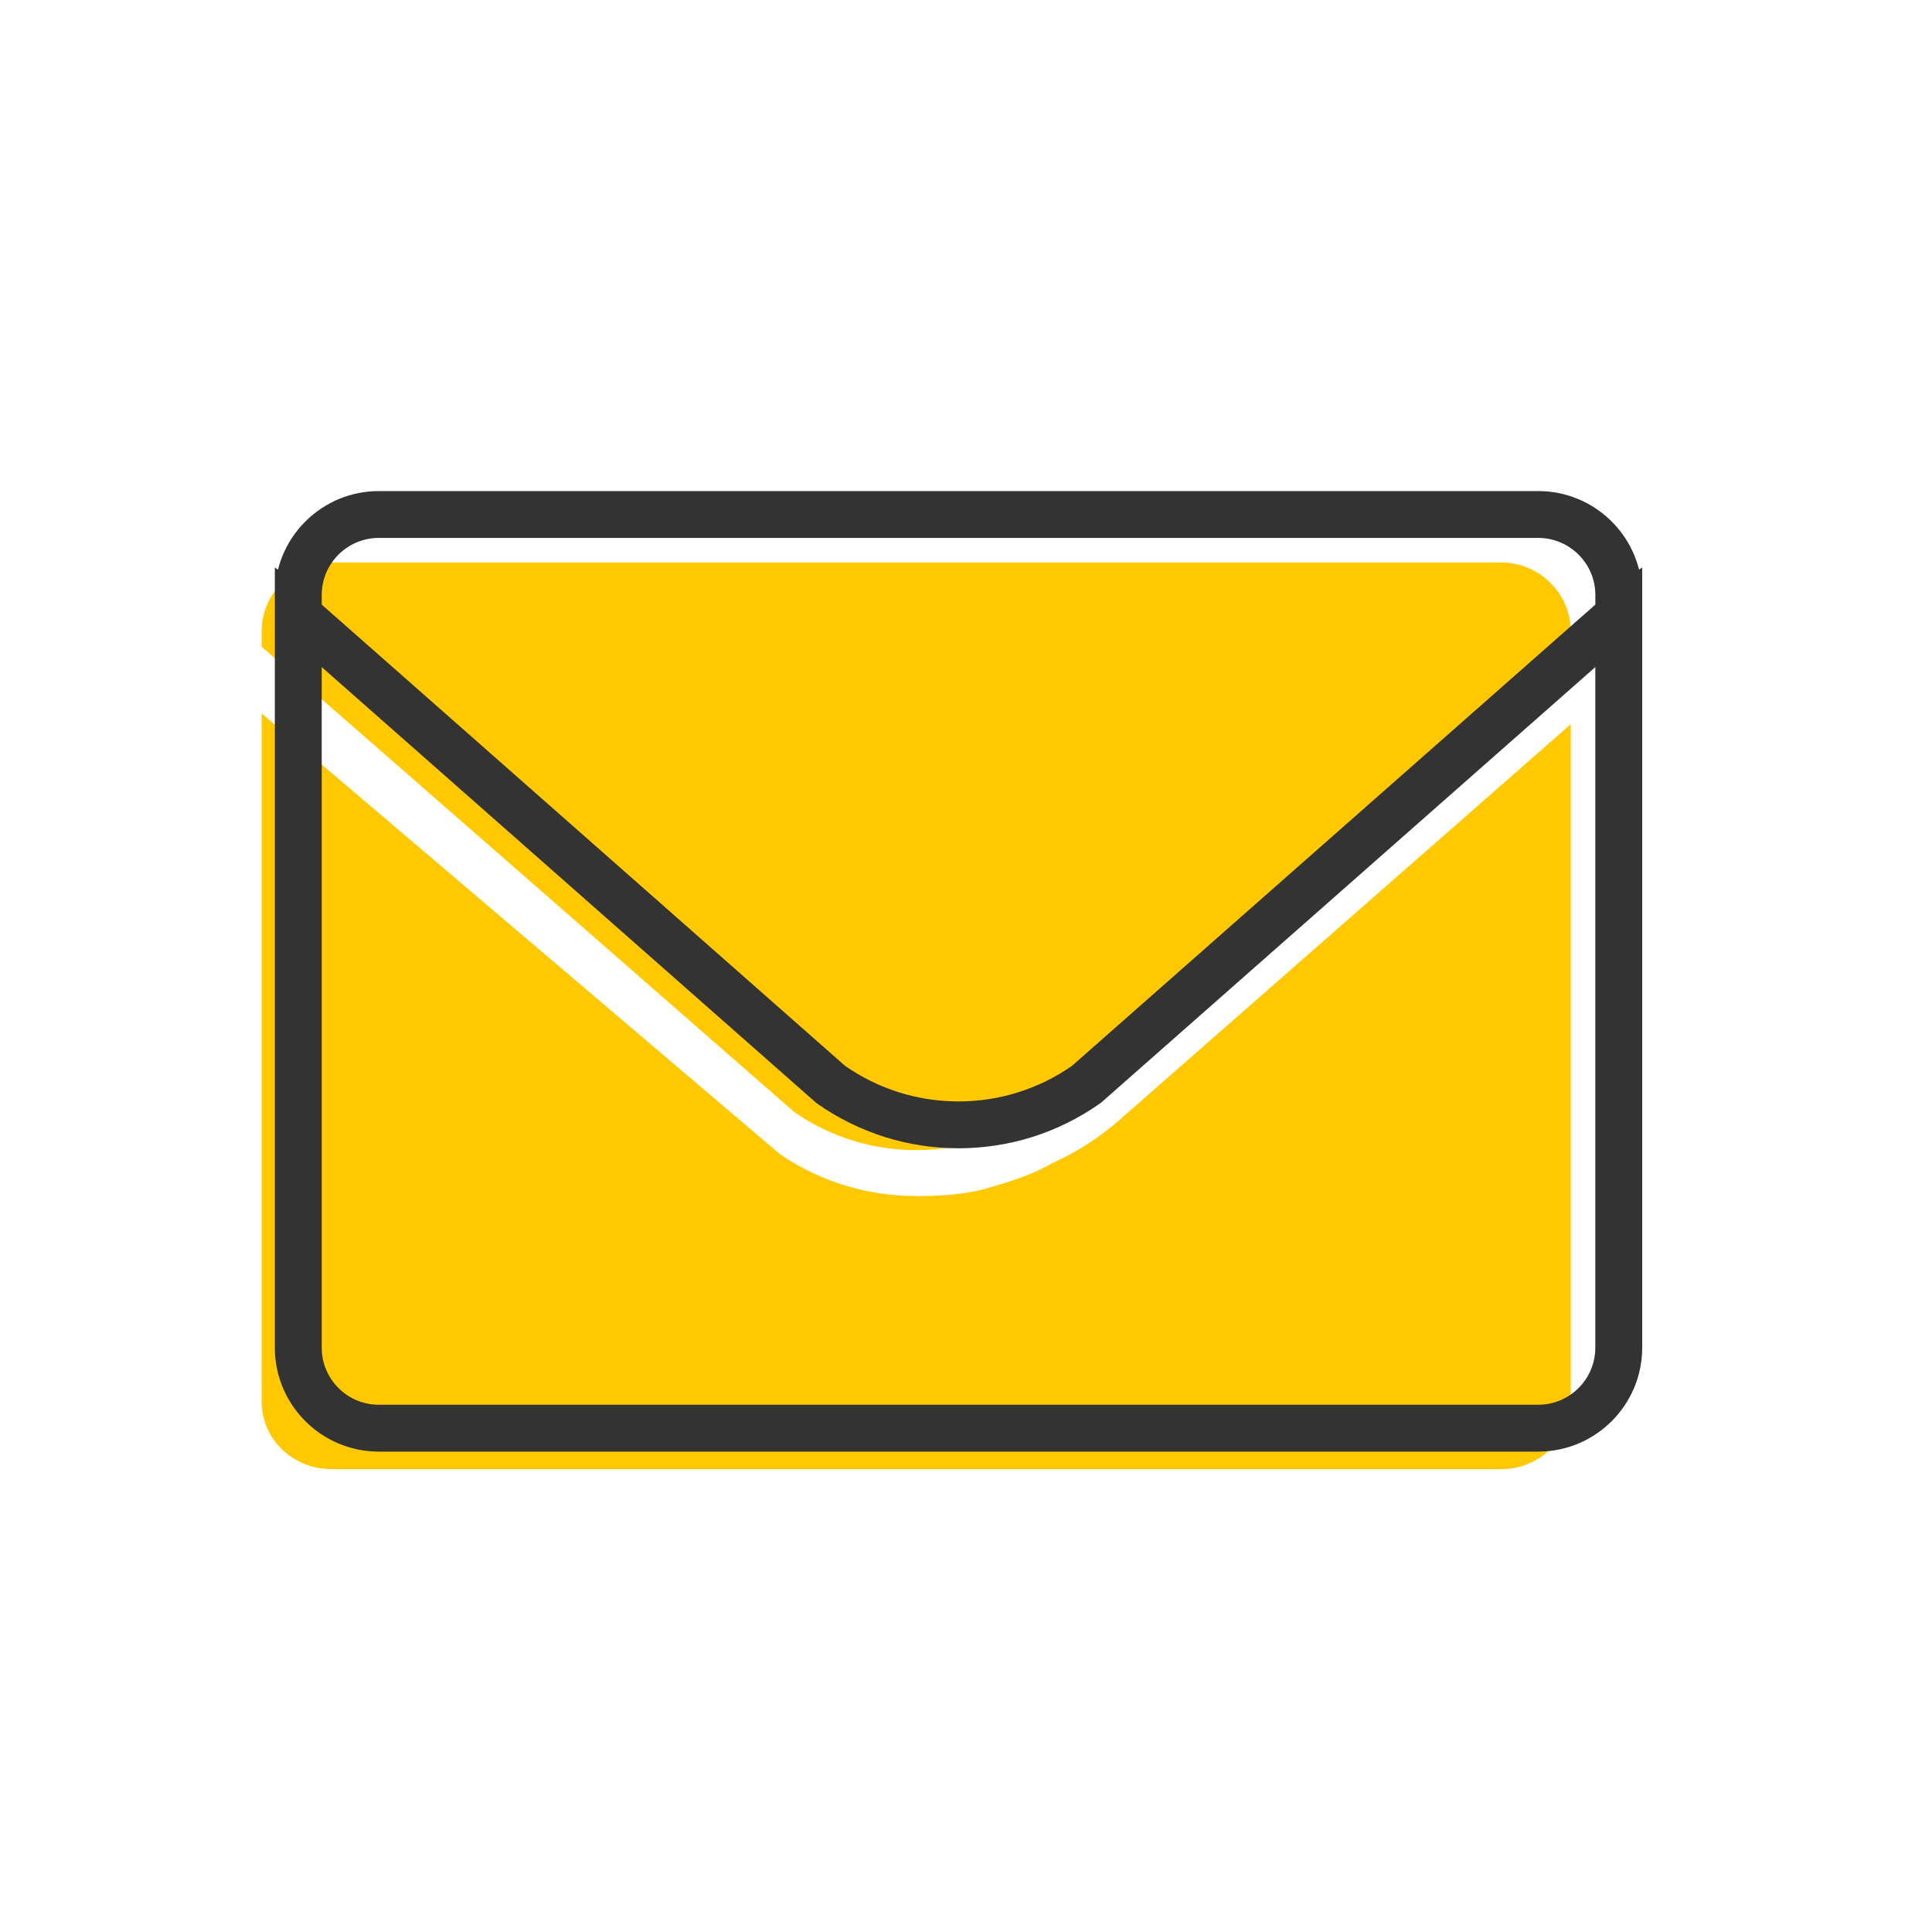
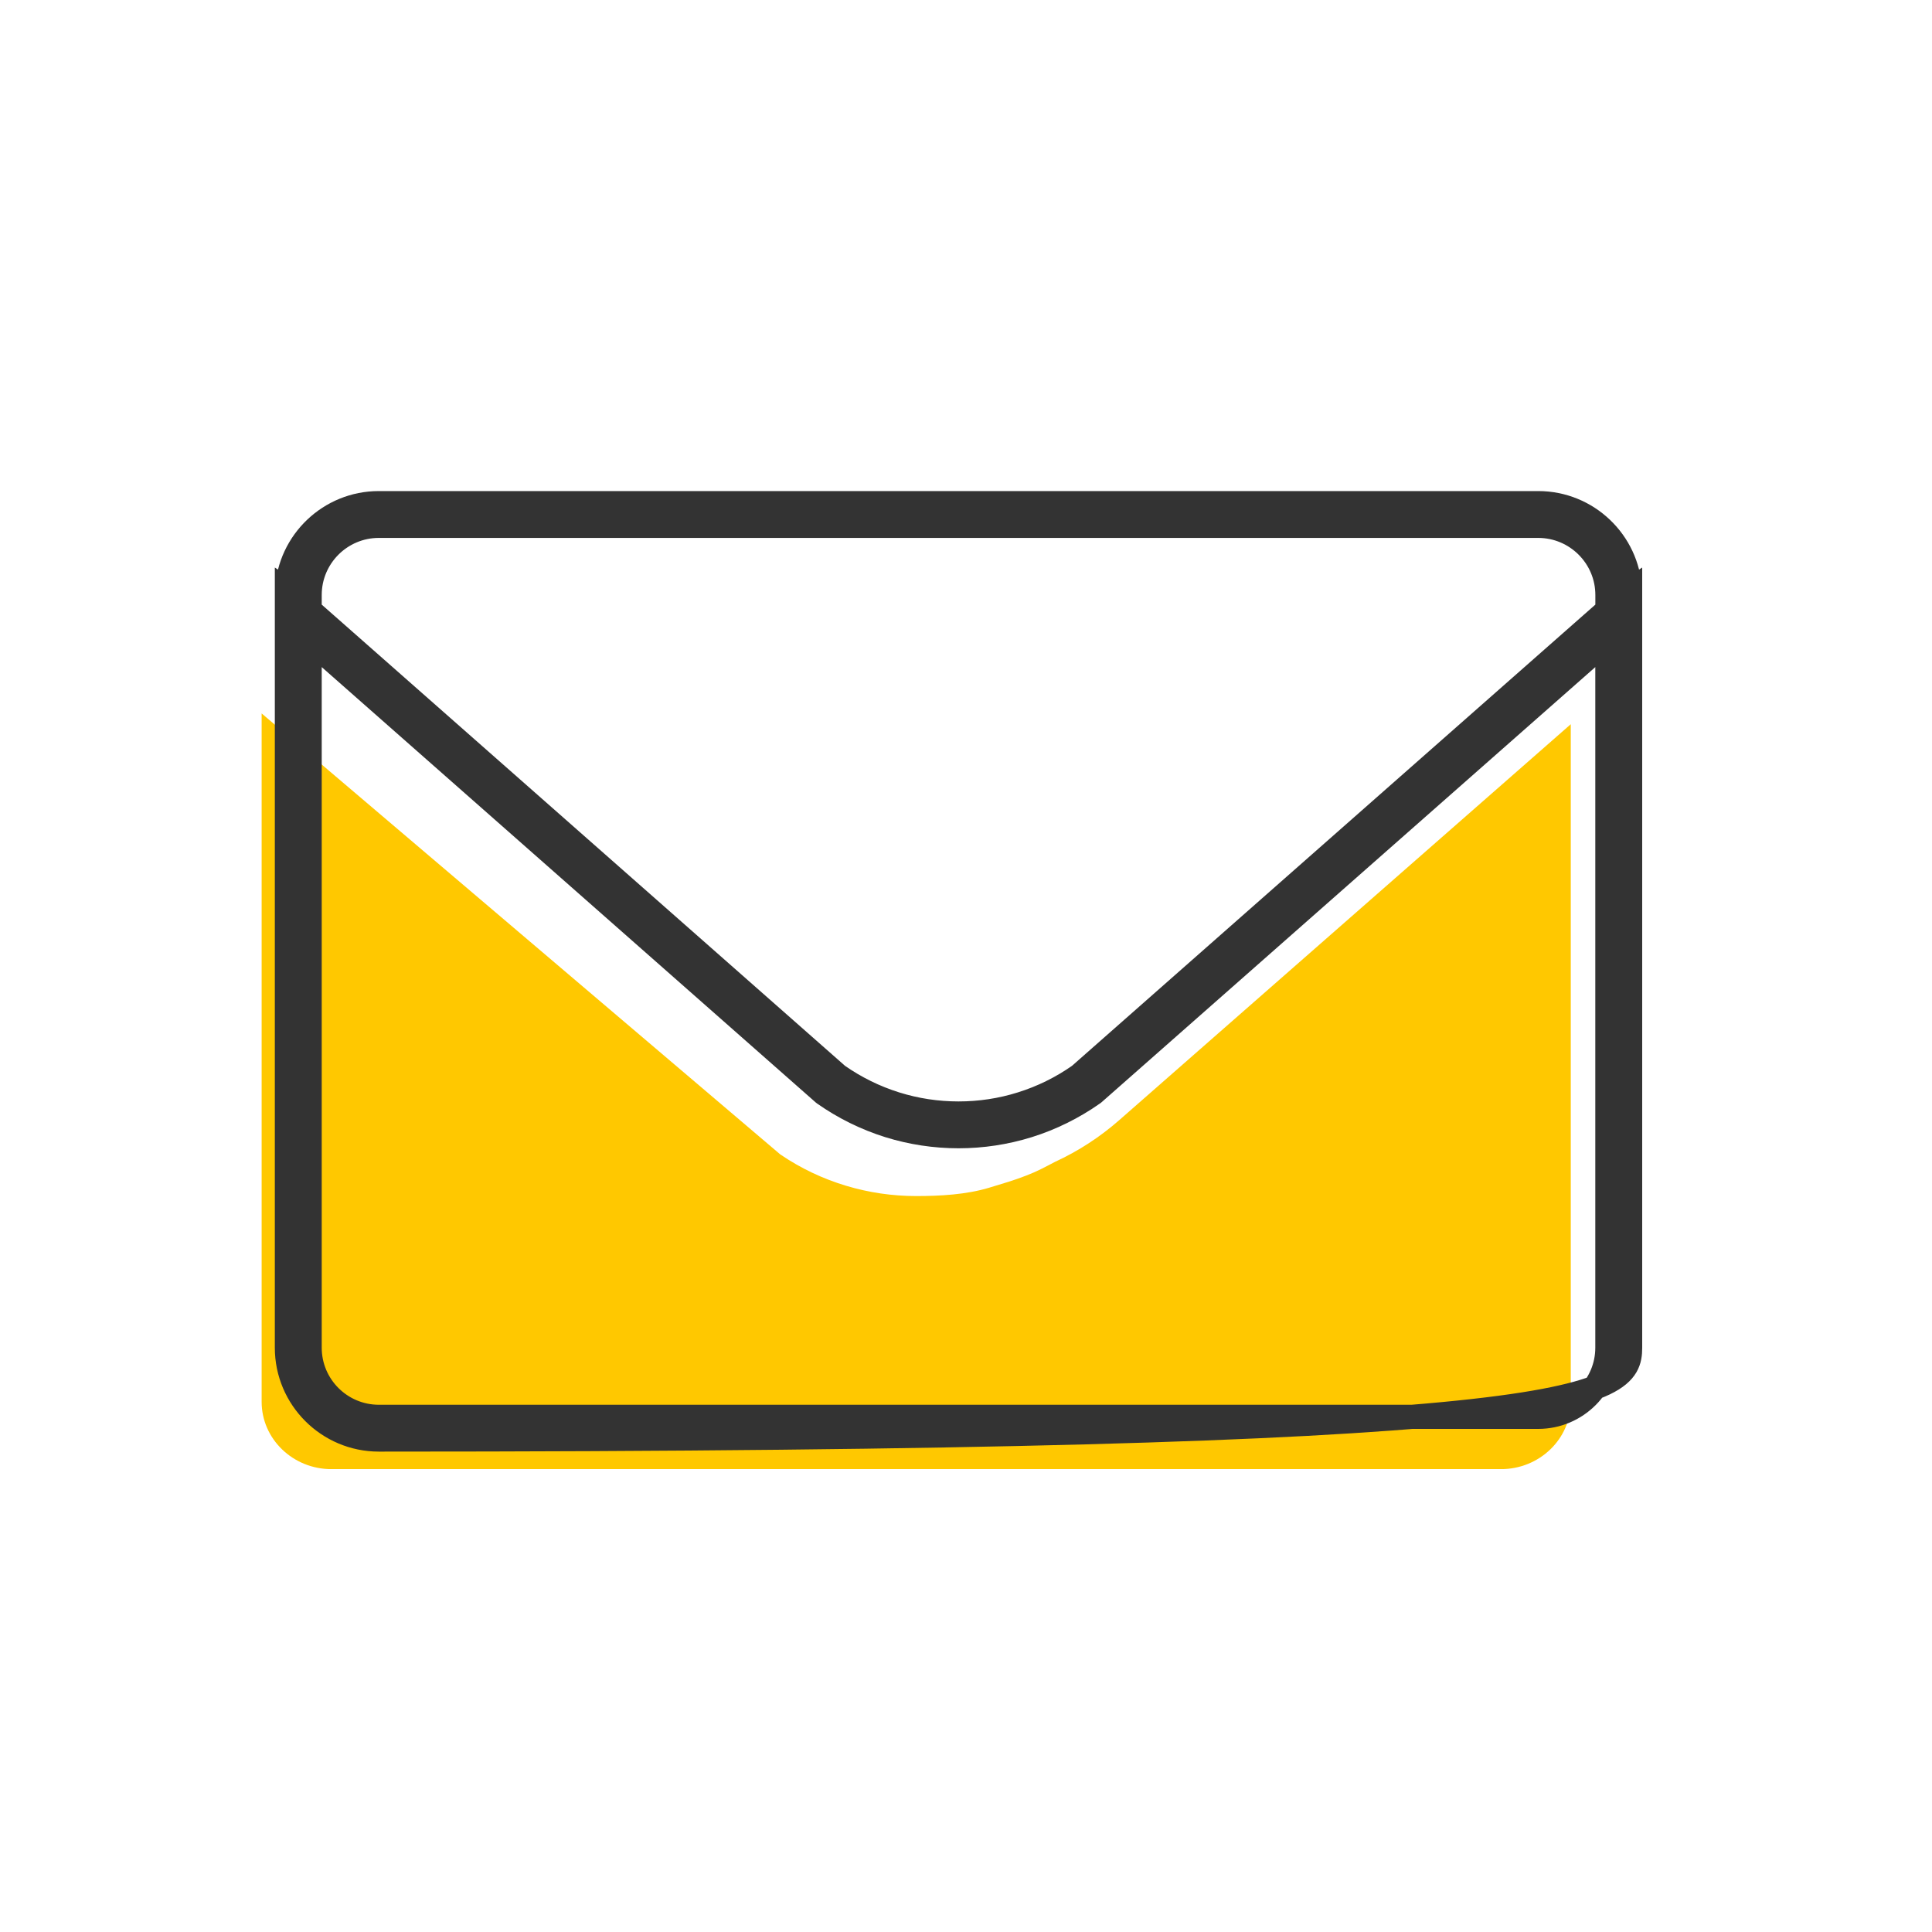
<svg xmlns="http://www.w3.org/2000/svg" width="40" height="40" viewBox="0 0 40 40" fill="none">
  <g clip-path="url(#clip0_2002_476960)">
-     <path d="M31.076 11.645H6.861C6.065 11.645 5.417 12.287 5.417 13.076V13.389L5.73 13.663L16.444 23.023C16.816 23.281 17.223 23.48 17.655 23.614C18.081 23.746 18.523 23.812 18.969 23.812C19.415 23.812 19.857 23.746 20.282 23.614C20.714 23.48 21.122 23.281 21.494 23.023L32.207 13.663L32.521 13.389V13.076C32.521 12.287 31.873 11.645 31.076 11.645Z" fill="#FFC800" />
    <path d="M21.841 24.056C21.626 24.168 21.475 24.252 21.247 24.339C20.97 24.445 20.82 24.487 20.477 24.591C20.006 24.733 19.463 24.763 18.969 24.763C18.474 24.763 17.985 24.691 17.514 24.549C17.032 24.404 16.578 24.188 16.164 23.907L16.15 23.897L5.417 14.771V29.024C5.417 29.792 6.065 30.417 6.861 30.417H31.076C31.873 30.417 32.521 29.792 32.521 29.024V14.994L23.174 23.19C22.774 23.541 22.325 23.833 21.841 24.056L21.841 24.056Z" fill="#FFC800" />
-     <path d="M33.747 12.219C33.696 11.216 32.863 10.417 31.847 10.417H7.843C6.827 10.417 5.995 11.216 5.943 12.219L5.94 12.217V27.903C5.94 28.951 6.794 29.804 7.843 29.804H31.847C32.896 29.804 33.75 28.951 33.75 27.903V12.217L33.747 12.219H33.747ZM33.279 13.358V27.903C33.279 28.692 32.637 29.334 31.847 29.334H7.843C7.053 29.334 6.411 28.692 6.411 27.903V13.258L17.051 22.635L17.064 22.645C17.475 22.933 17.925 23.155 18.403 23.305C18.87 23.45 19.355 23.524 19.845 23.524C20.335 23.524 20.82 23.45 21.287 23.305C21.765 23.155 22.215 22.933 22.625 22.645L22.639 22.635L22.652 22.624L33.279 13.258V13.358ZM6.411 12.318C6.411 11.529 7.053 10.887 7.843 10.887H31.847C32.637 10.887 33.28 11.529 33.28 12.318V12.631L32.969 12.905L22.348 22.265C21.98 22.523 21.576 22.722 21.147 22.856C20.726 22.988 20.288 23.054 19.845 23.054C19.403 23.054 18.965 22.988 18.543 22.856C18.115 22.722 17.711 22.523 17.342 22.265L6.722 12.905L6.411 12.631V12.318H6.411Z" fill="#333333" stroke="#333333" stroke-width="0.5" />
+     <path d="M33.747 12.219C33.696 11.216 32.863 10.417 31.847 10.417H7.843C6.827 10.417 5.995 11.216 5.943 12.219L5.94 12.217V27.903C5.94 28.951 6.794 29.804 7.843 29.804C32.896 29.804 33.75 28.951 33.75 27.903V12.217L33.747 12.219H33.747ZM33.279 13.358V27.903C33.279 28.692 32.637 29.334 31.847 29.334H7.843C7.053 29.334 6.411 28.692 6.411 27.903V13.258L17.051 22.635L17.064 22.645C17.475 22.933 17.925 23.155 18.403 23.305C18.87 23.45 19.355 23.524 19.845 23.524C20.335 23.524 20.82 23.45 21.287 23.305C21.765 23.155 22.215 22.933 22.625 22.645L22.639 22.635L22.652 22.624L33.279 13.258V13.358ZM6.411 12.318C6.411 11.529 7.053 10.887 7.843 10.887H31.847C32.637 10.887 33.28 11.529 33.28 12.318V12.631L32.969 12.905L22.348 22.265C21.98 22.523 21.576 22.722 21.147 22.856C20.726 22.988 20.288 23.054 19.845 23.054C19.403 23.054 18.965 22.988 18.543 22.856C18.115 22.722 17.711 22.523 17.342 22.265L6.722 12.905L6.411 12.631V12.318H6.411Z" fill="#333333" stroke="#333333" stroke-width="0.5" />
  </g>
  <defs>
    <clipPath id="clip0_2002_476960">
      <rect width="29.167" height="20.833" fill="white" transform="translate(5.417 9.583)" />
    </clipPath>
  </defs>
</svg>